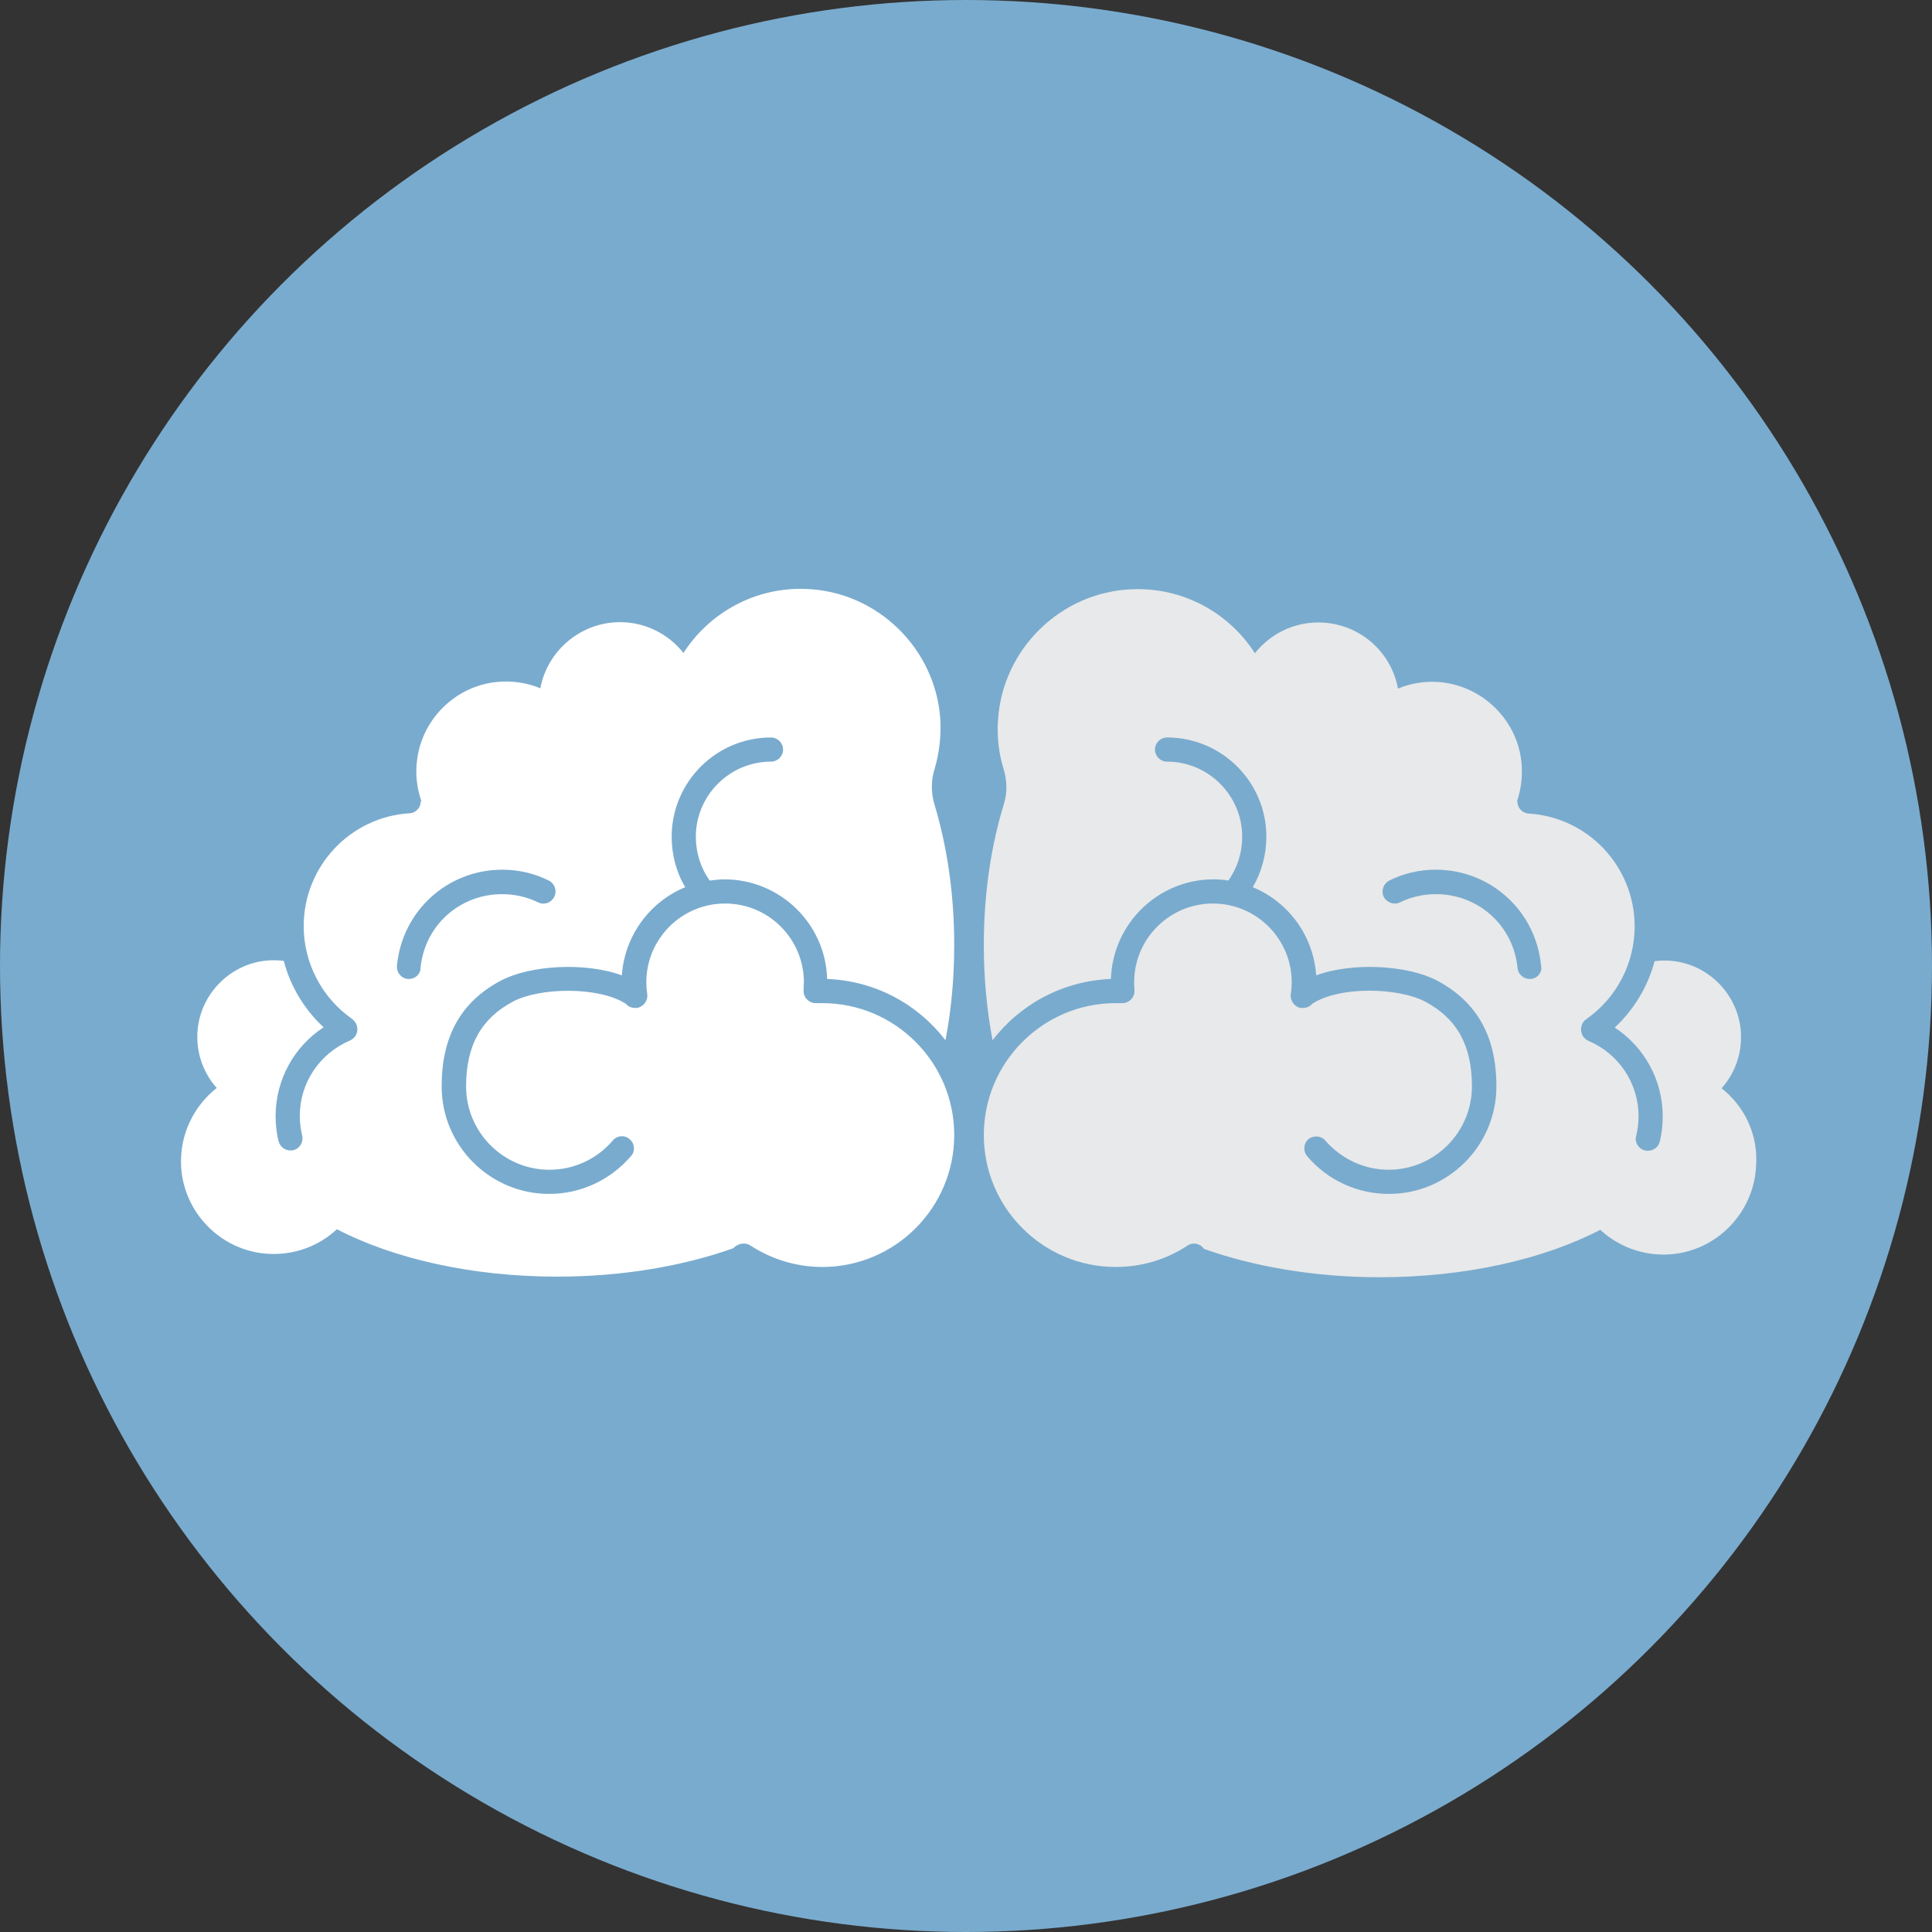
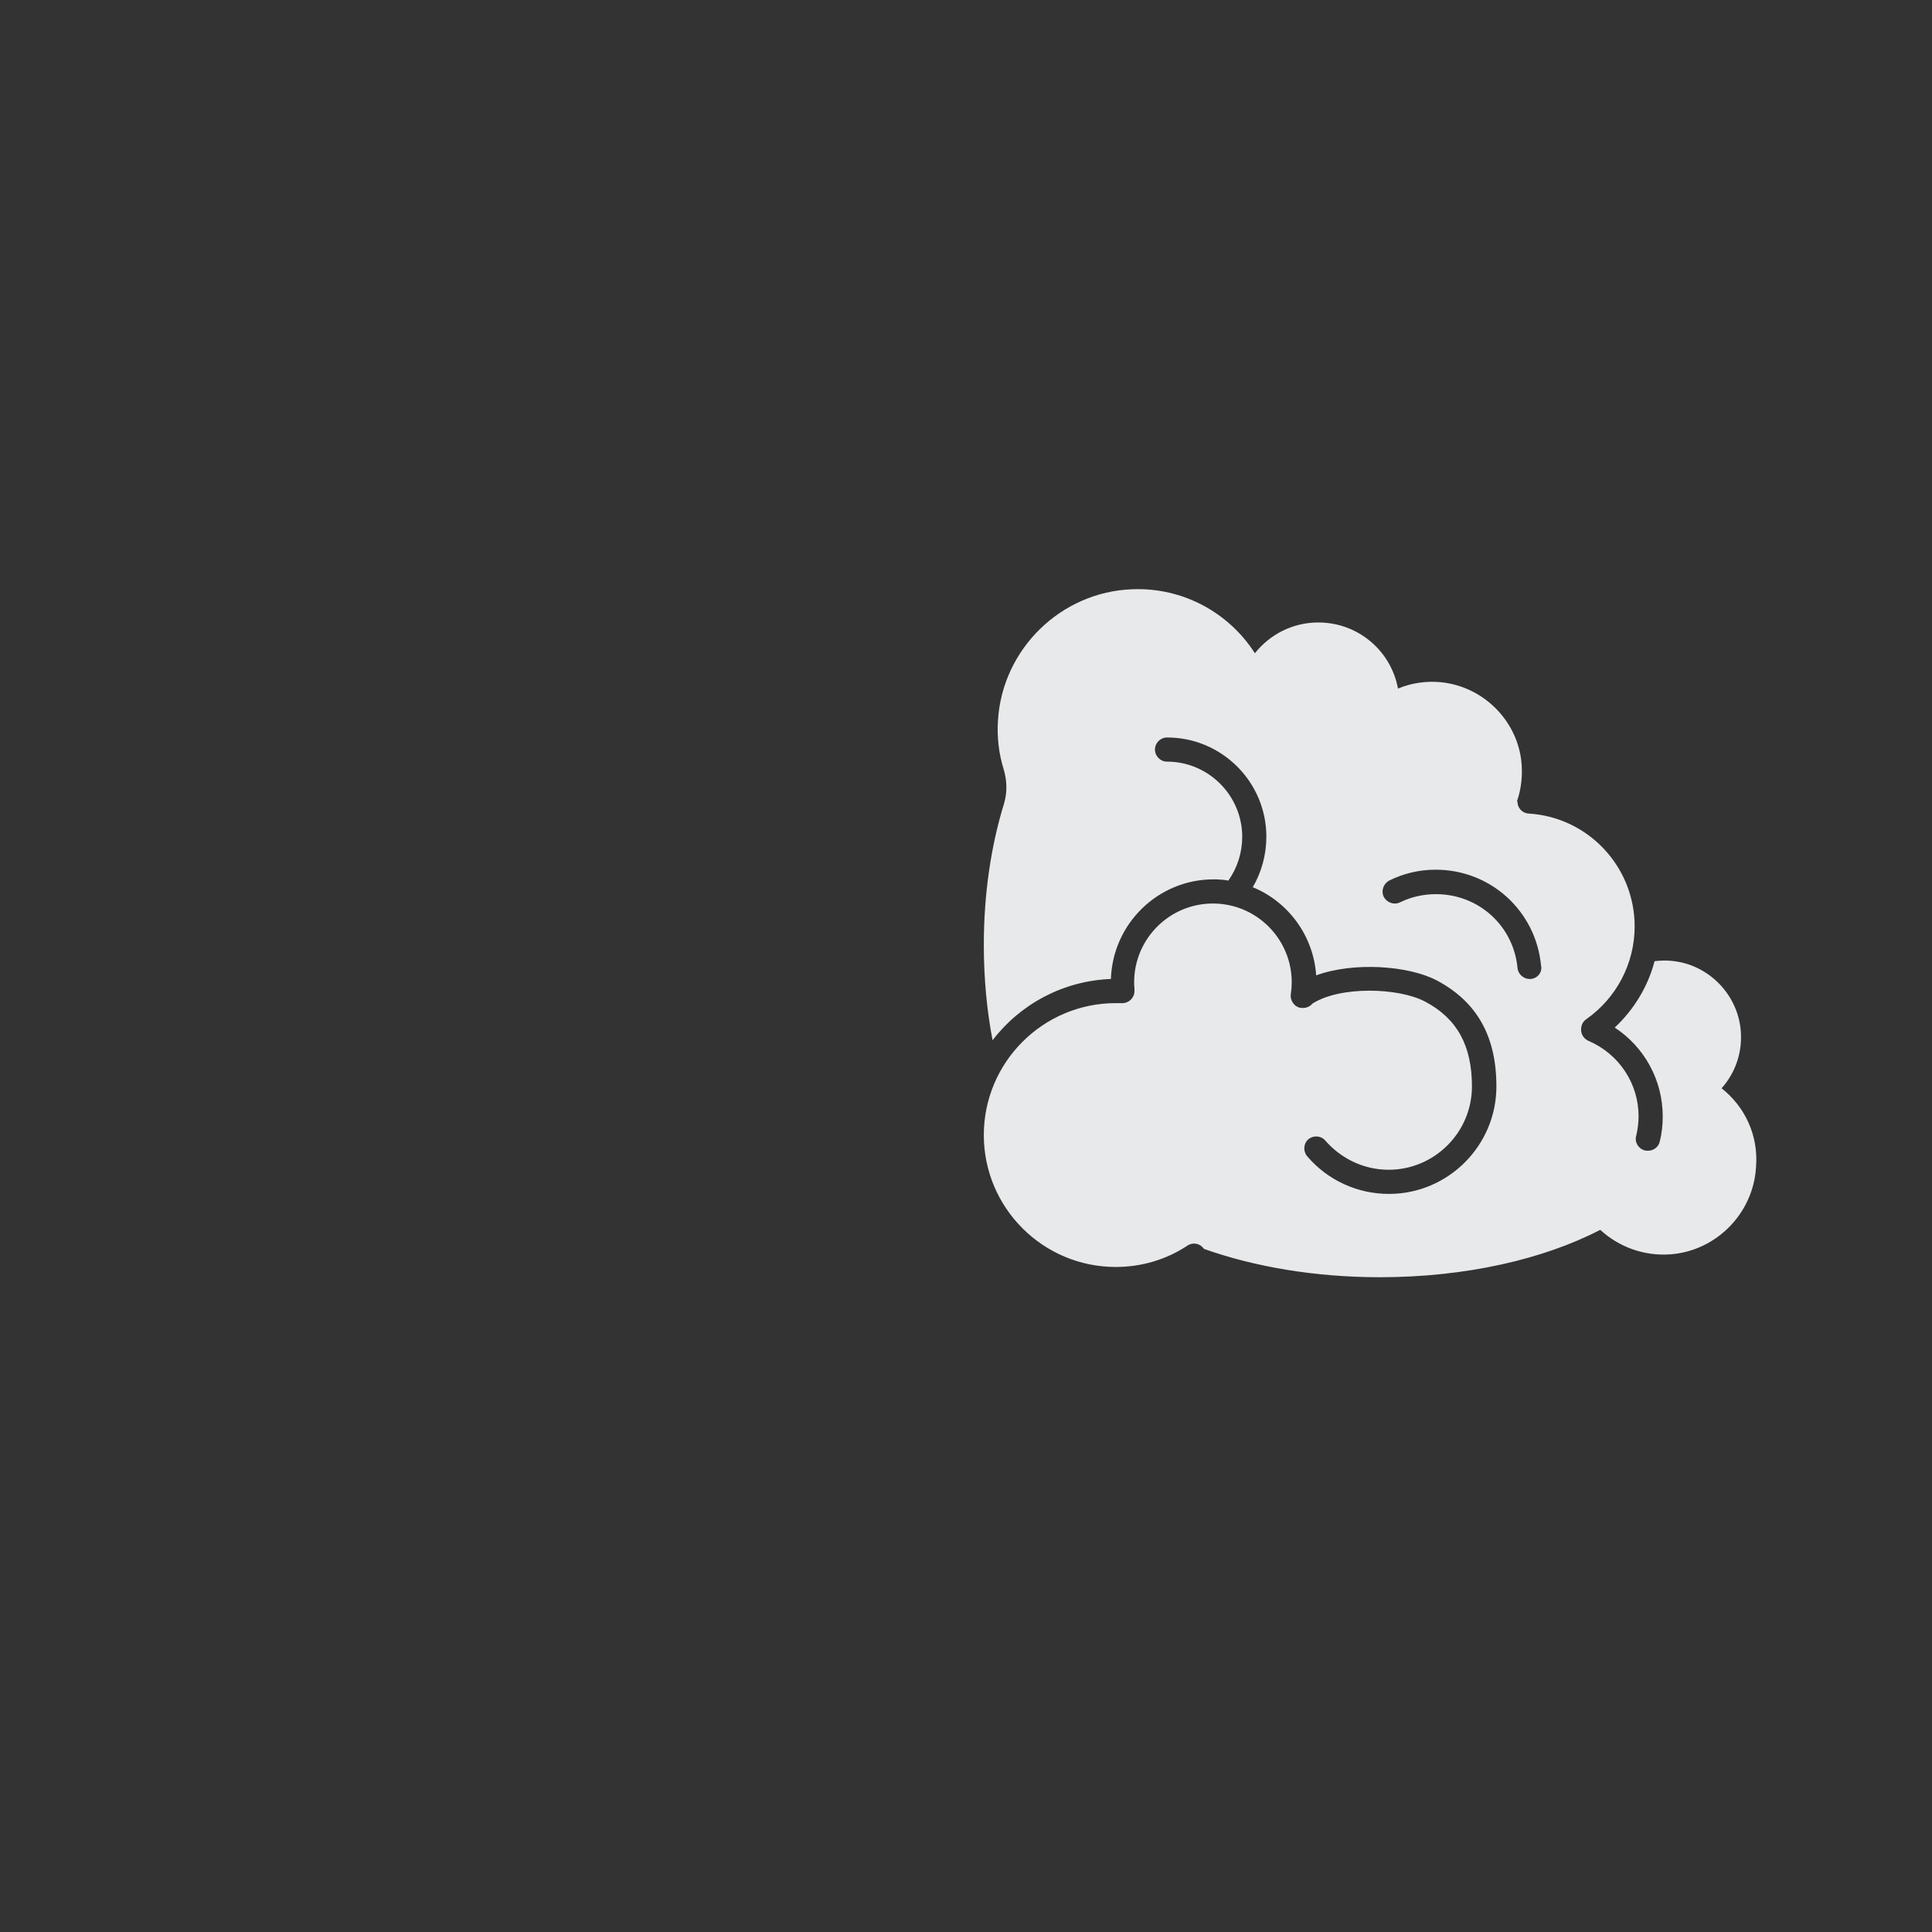
<svg xmlns="http://www.w3.org/2000/svg" version="1.1" id="Ebene_2" x="0px" y="0px" viewBox="0 0 640 640" style="enable-background:new 0 0 640 640;" xml:space="preserve">
  <rect x="0" y="0" width="640" height="640" fill="#333333" stroke="none" />
  <style type="text/css">
	.st0{fill:#79ABCE;}
	.st1{fill:#FFFFFF;}
	.st2{display:none;fill:none;stroke:#E64646;stroke-width:8;stroke-linecap:round;stroke-miterlimit:10;}
	.st3{fill:#E8E9EA;}
</style>
-   <circle class="st0" cx="320" cy="320" r="320" />
  <g>
    <g>
-       <path class="st1" d="M248.6,412.6c7.1,4.6,15.3,7.1,23.8,7.1c24.1,0,43.7-19.6,43.7-43.7s-19.6-43.7-43.7-43.7c-0.7,0-1.4,0-2,0    c-2.2,0.1-4.1-1.6-4.2-3.8c0-0.2,0-0.3,0-0.4c0-0.2,0-0.5,0-0.7c0-0.6,0.1-1.3,0.1-2c0-14.4-11.7-26.1-26.1-26.1    c-14.4,0-26.1,11.7-26.1,26.1c0,1.3,0.1,2.6,0.3,3.9c0.3,2.2-1.2,4.2-3.4,4.6c-0.2,0-0.4,0-0.6,0c-1.2,0-2.3-0.5-3.1-1.4    c-9.1-5.8-28.6-5.4-37.4-0.7c-10.5,5.6-15.5,14.5-15.5,28.1c0,15.2,12.4,27.6,27.6,27.6c8.1,0,15.7-3.5,21-9.7    c1.4-1.7,4-1.9,5.6-0.4c1.7,1.4,1.9,4,0.4,5.6c-6.8,7.9-16.6,12.5-27.1,12.5c-19.6,0-35.6-16-35.6-35.6c0-16.6,6.4-28.1,19.7-35.1    c9.5-5,27.7-6.2,40-1.7c0.9-13.2,9.3-24.4,21-29.2c-3-5-4.5-10.8-4.5-16.7c0-18.1,14.7-32.9,32.9-32.9c2.2,0,4,1.8,4,4s-1.8,4-4,4    c-13.7,0-24.9,11.2-24.9,24.9c0,5.2,1.6,10.3,4.6,14.5c1.6-0.2,3.2-0.4,4.9-0.4c18.4,0,33.5,14.7,34,33c16,0.6,30.1,8.4,39.2,20.3    c1.9-9.9,2.9-20.5,2.9-31.6c0-16.9-2.4-32.8-6.6-46.7c-1.1-3.8-1.1-7.8,0.1-11.6c1.5-5.1,2.2-10.6,1.9-16.3    c-1.5-23.5-20.8-42.4-44.4-43.3c-17.1-0.7-32.2,8-40.7,21.2c-4.9-6.2-12.5-10.2-21-10.2c-13.1,0-24.1,9.5-26.4,21.9    c-4.4-1.8-9.2-2.6-14.3-2.1c-13.6,1.3-24.7,12-26.5,25.6c-0.7,4.9-0.1,9.6,1.4,13.9c-0.1,0-0.1,0-0.2,0c0,2.1-1.6,3.9-3.7,4    c-19.7,1.2-35.1,17.6-35.1,37.4c0,12.2,6,23.7,16,30.7c0.9,0.7,1.5,1.6,1.7,2.7c0.4,1.8-0.6,3.7-2.4,4.5    c-10.1,4.3-16.6,14.1-16.6,25c0,2.2,0.3,4.4,0.8,6.5c0.5,2.1-0.8,4.3-2.9,4.8c-0.3,0.1-0.6,0.1-1,0.1c-1.8,0-3.4-1.2-3.9-3    c-0.7-2.7-1-5.6-1-8.4c0-12,6.1-23,15.9-29.4c-6.4-5.9-11-13.6-13.2-22c-1.8-0.2-3.7-0.3-5.6-0.1c-12.4,1.1-22.3,11.4-23,23.8    c-0.4,7.1,2.1,13.6,6.4,18.4c-7.6,6-12.4,15.5-11.8,26.1c0.9,15.2,13,27.6,28.2,28.8c9.1,0.7,17.4-2.5,23.4-8.1    c18.7,9.7,44.5,15.7,73,15.7c21.6,0,41.7-3.5,58.3-9.4C244.4,411.9,246.8,411.4,248.6,412.6z M135.5,324.3c-0.1,0-0.3,0-0.4,0    c-2.2-0.2-3.8-2.2-3.6-4.4c1.7-18.1,16.7-31.8,34.9-31.8c5.4,0,10.6,1.2,15.4,3.6c2,1,2.8,3.4,1.8,5.4c-1,2-3.4,2.8-5.4,1.8    c-3.7-1.8-7.7-2.7-11.9-2.7c-14.1,0-25.7,10.5-27,24.5C139.3,322.7,137.5,324.3,135.5,324.3z" />
-     </g>
+       </g>
    <g>
      <path class="st2" d="M147.1,269.4c0.8,0,1.5-0.1,2.3-0.1" />
      <g>
        <path class="st3" d="M570.3,360.5c4.3-4.8,6.8-11.3,6.4-18.4c-0.7-12.4-10.6-22.7-23-23.8c-1.9-0.2-3.8-0.1-5.6,0.1     c-2.2,8.4-6.8,16-13.2,22c9.8,6.4,15.9,17.4,15.9,29.4c0,2.8-0.3,5.7-1,8.4c-0.4,1.8-2.1,3-3.9,3c-0.3,0-0.6,0-1-0.1     c-2.1-0.5-3.5-2.7-2.9-4.8c0.5-2.1,0.8-4.3,0.8-6.5c0-10.9-6.5-20.7-16.6-25c-1.8-0.8-2.7-2.6-2.4-4.5c0.2-1.1,0.7-2,1.7-2.7     c10-7,16-18.5,16-30.7c0-19.8-15.4-36.2-35.1-37.4c-2.1-0.1-3.8-1.9-3.7-4c-0.1,0-0.1,0-0.2,0c1.5-4.3,2-9,1.4-13.9     c-1.8-13.5-12.9-24.2-26.5-25.6c-5.1-0.5-10,0.3-14.3,2.1c-2.3-12.5-13.2-21.9-26.4-21.9c-8.5,0-16.1,4-21,10.2     c-8.5-13.3-23.7-21.9-40.7-21.2c-23.6,0.9-42.9,19.8-44.4,43.3c-0.4,5.7,0.3,11.3,1.9,16.4c1.1,3.7,1.2,7.6,0.1,11.3     c-4.3,13.9-6.7,29.9-6.7,46.8c0,11,1,21.7,2.9,31.6c9.1-11.9,23.3-19.7,39.2-20.3c0.6-18.3,15.6-33,34-33c1.6,0,3.3,0.1,4.9,0.4     c3-4.2,4.6-9.3,4.6-14.5c0-13.7-11.2-24.9-24.9-24.9c-2.2,0-4-1.8-4-4s1.8-4,4-4c18.1,0,32.9,14.7,32.9,32.9     c0,5.9-1.6,11.7-4.5,16.7c11.7,4.8,20.1,16,21,29.2c12.3-4.5,30.5-3.3,40,1.7c13.3,7.1,19.7,18.5,19.7,35.1     c0,19.6-16,35.6-35.6,35.6c-10.4,0-20.3-4.5-27.1-12.5c-1.4-1.7-1.2-4.2,0.4-5.6c1.7-1.4,4.2-1.2,5.6,0.4     c5.3,6.1,12.9,9.7,21,9.7c15.2,0,27.6-12.4,27.6-27.6c0-13.5-4.9-22.5-15.5-28.1c-8.9-4.7-28.3-5.2-37.4,0.7     c-0.7,0.9-1.9,1.4-3.1,1.4c-0.2,0-0.4,0-0.6,0c-2.2-0.3-3.7-2.4-3.4-4.6c0.2-1.3,0.3-2.6,0.3-3.9c0-14.4-11.7-26.1-26.1-26.1     s-26.1,11.7-26.1,26.1c0,0.7,0,1.3,0.1,2c0,0.2,0,0.5,0,0.7c0,0.1,0,0.3,0,0.4c-0.1,2.2-2,3.9-4.2,3.8c-0.7,0-1.4,0-2,0     c-24.1,0-43.7,19.6-43.7,43.7s19.6,43.7,43.7,43.7c8.5,0,16.7-2.4,23.8-7.1c1.8-1.2,4.2-0.7,5.4,1.1c16.6,5.9,36.7,9.4,58.3,9.4     c28.5,0,54.3-6,73-15.7c6.1,5.6,14.4,8.8,23.4,8.1c15.2-1.2,27.3-13.7,28.2-28.8C582.6,376,577.9,366.5,570.3,360.5z      M507.1,324.3c-0.1,0-0.3,0-0.4,0c-2,0-3.8-1.6-4-3.6c-1.3-14-12.9-24.5-27-24.5c-4.2,0-8.2,0.9-11.9,2.7c-2,1-4.4,0.1-5.4-1.8     c-1-2-0.1-4.4,1.8-5.4c4.8-2.4,10-3.6,15.4-3.6c18.2,0,33.2,13.7,34.9,31.8C511,322.1,509.3,324.1,507.1,324.3z" />
      </g>
    </g>
  </g>
</svg>